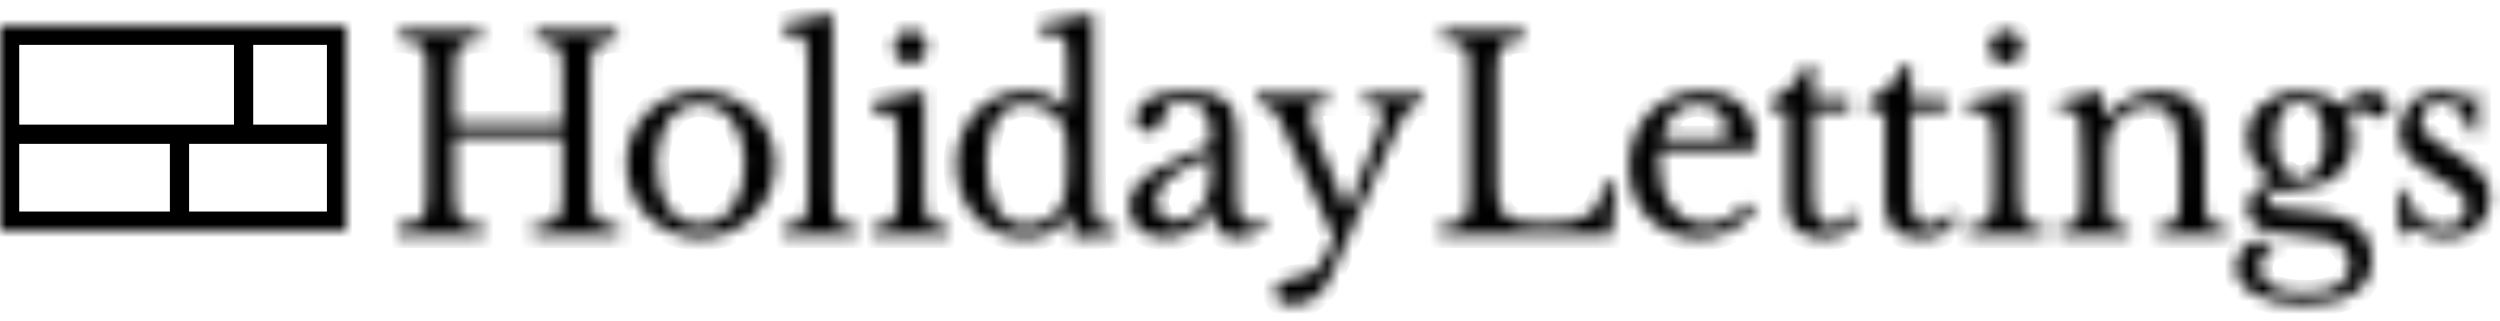
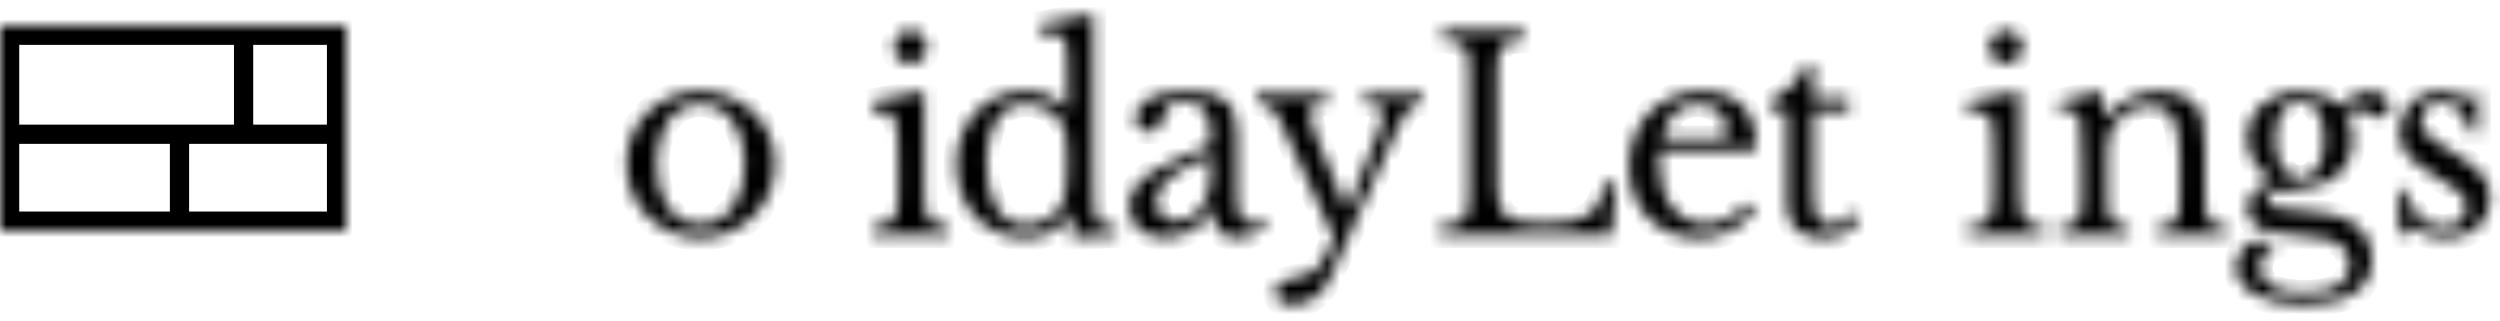
<svg xmlns="http://www.w3.org/2000/svg" width="195" height="25" viewBox="0 0 195 25" fill="none">
  <rect width="195" height="25" fill="none" />
  <rect width="1411" height="217" transform="translate(-562 -78)" fill="none" />
  <mask id="path-2-inside-1" fill="white">
    <path d="M46.045 15.039C46.045 15.566 46.073 15.992 46.128 16.317C46.183 16.642 46.291 16.892 46.449 17.065C46.608 17.238 46.836 17.359 47.134 17.428C47.432 17.498 47.822 17.54 48.306 17.553V18.343H41.583V17.553C42.068 17.54 42.458 17.498 42.755 17.428C43.053 17.359 43.285 17.241 43.451 17.075C43.617 16.909 43.728 16.673 43.783 16.369C43.838 16.065 43.866 15.67 43.866 15.185V10.676H35.462V15.039C35.462 15.566 35.489 15.992 35.544 16.317C35.599 16.642 35.707 16.892 35.866 17.065C36.025 17.238 36.253 17.359 36.551 17.428C36.849 17.498 37.239 17.54 37.723 17.553V18.343H31V17.553C31.485 17.54 31.875 17.498 32.172 17.428C32.47 17.359 32.702 17.241 32.868 17.075C33.034 16.909 33.145 16.673 33.2 16.369C33.255 16.065 33.283 15.67 33.283 15.185V5.503C33.283 5.018 33.259 4.627 33.21 4.329C33.161 4.031 33.065 3.796 32.919 3.622C32.774 3.449 32.564 3.332 32.287 3.269C32.01 3.207 31.651 3.162 31.207 3.134V2.345H37.516V3.134C37.073 3.148 36.717 3.189 36.447 3.259C36.177 3.329 35.97 3.453 35.825 3.633C35.679 3.813 35.583 4.062 35.534 4.381C35.485 4.7 35.462 5.122 35.462 5.648V9.637H43.866V5.503C43.866 5.018 43.842 4.627 43.793 4.329C43.744 4.031 43.648 3.796 43.503 3.622C43.357 3.449 43.147 3.332 42.87 3.269C42.593 3.207 42.234 3.162 41.791 3.134V2.345H48.099V3.134C47.656 3.148 47.3 3.189 47.03 3.259C46.761 3.329 46.553 3.453 46.408 3.633C46.263 3.813 46.166 4.062 46.117 4.381C46.068 4.7 46.045 5.122 46.045 5.648V15.039Z" />
  </mask>
-   <path d="M46.045 15.039C46.045 15.566 46.073 15.992 46.128 16.317C46.183 16.642 46.291 16.892 46.449 17.065C46.608 17.238 46.836 17.359 47.134 17.428C47.432 17.498 47.822 17.54 48.306 17.553V18.343H41.583V17.553C42.068 17.54 42.458 17.498 42.755 17.428C43.053 17.359 43.285 17.241 43.451 17.075C43.617 16.909 43.728 16.673 43.783 16.369C43.838 16.065 43.866 15.67 43.866 15.185V10.676H35.462V15.039C35.462 15.566 35.489 15.992 35.544 16.317C35.599 16.642 35.707 16.892 35.866 17.065C36.025 17.238 36.253 17.359 36.551 17.428C36.849 17.498 37.239 17.54 37.723 17.553V18.343H31V17.553C31.485 17.54 31.875 17.498 32.172 17.428C32.47 17.359 32.702 17.241 32.868 17.075C33.034 16.909 33.145 16.673 33.2 16.369C33.255 16.065 33.283 15.67 33.283 15.185V5.503C33.283 5.018 33.259 4.627 33.21 4.329C33.161 4.031 33.065 3.796 32.919 3.622C32.774 3.449 32.564 3.332 32.287 3.269C32.01 3.207 31.651 3.162 31.207 3.134V2.345H37.516V3.134C37.073 3.148 36.717 3.189 36.447 3.259C36.177 3.329 35.97 3.453 35.825 3.633C35.679 3.813 35.583 4.062 35.534 4.381C35.485 4.7 35.462 5.122 35.462 5.648V9.637H43.866V5.503C43.866 5.018 43.842 4.627 43.793 4.329C43.744 4.031 43.648 3.796 43.503 3.622C43.357 3.449 43.147 3.332 42.87 3.269C42.593 3.207 42.234 3.162 41.791 3.134V2.345H48.099V3.134C47.656 3.148 47.3 3.189 47.03 3.259C46.761 3.329 46.553 3.453 46.408 3.633C46.263 3.813 46.166 4.062 46.117 4.381C46.068 4.7 46.045 5.122 46.045 5.648V15.039Z" fill="#000000" stroke="#000000" stroke-width="2" mask="url(#path-2-inside-1)" />
  <mask id="path-3-inside-2" fill="white">
    <path d="M54.613 7.121C55.402 7.121 56.149 7.263 56.854 7.547C57.56 7.83 58.179 8.222 58.712 8.72C59.244 9.219 59.666 9.811 59.977 10.497C60.289 11.182 60.444 11.934 60.444 12.751C60.444 13.596 60.289 14.372 59.977 15.078C59.666 15.784 59.244 16.394 58.712 16.906C58.179 17.419 57.56 17.821 56.854 18.111C56.149 18.402 55.402 18.548 54.613 18.548C53.838 18.548 53.102 18.405 52.403 18.122C51.705 17.838 51.093 17.439 50.567 16.927C50.041 16.415 49.626 15.802 49.322 15.088C49.018 14.375 48.865 13.596 48.865 12.751C48.865 11.934 49.018 11.179 49.322 10.486C49.626 9.794 50.041 9.198 50.567 8.7C51.093 8.201 51.705 7.814 52.403 7.536C53.102 7.259 53.838 7.121 54.613 7.121ZM54.613 8.118C54.102 8.118 53.635 8.229 53.213 8.45C52.79 8.672 52.431 8.987 52.133 9.396C51.836 9.804 51.608 10.296 51.449 10.871C51.29 11.445 51.21 12.079 51.21 12.772C51.21 13.492 51.29 14.143 51.449 14.725C51.608 15.307 51.836 15.802 52.133 16.21C52.431 16.619 52.787 16.934 53.202 17.156C53.617 17.377 54.087 17.488 54.613 17.488C55.139 17.488 55.617 17.377 56.045 17.156C56.474 16.934 56.841 16.616 57.145 16.2C57.449 15.784 57.684 15.286 57.85 14.704C58.017 14.122 58.099 13.478 58.099 12.772C58.099 12.079 58.017 11.449 57.85 10.881C57.684 10.313 57.449 9.825 57.145 9.416C56.841 9.008 56.474 8.689 56.045 8.461C55.616 8.232 55.138 8.118 54.613 8.118Z" />
  </mask>
  <path d="M54.613 7.121C55.402 7.121 56.149 7.263 56.854 7.547C57.56 7.83 58.179 8.222 58.712 8.72C59.244 9.219 59.666 9.811 59.977 10.497C60.289 11.182 60.444 11.934 60.444 12.751C60.444 13.596 60.289 14.372 59.977 15.078C59.666 15.784 59.244 16.394 58.712 16.906C58.179 17.419 57.56 17.821 56.854 18.111C56.149 18.402 55.402 18.548 54.613 18.548C53.838 18.548 53.102 18.405 52.403 18.122C51.705 17.838 51.093 17.439 50.567 16.927C50.041 16.415 49.626 15.802 49.322 15.088C49.018 14.375 48.865 13.596 48.865 12.751C48.865 11.934 49.018 11.179 49.322 10.486C49.626 9.794 50.041 9.198 50.567 8.7C51.093 8.201 51.705 7.814 52.403 7.536C53.102 7.259 53.838 7.121 54.613 7.121ZM54.613 8.118C54.102 8.118 53.635 8.229 53.213 8.45C52.79 8.672 52.431 8.987 52.133 9.396C51.836 9.804 51.608 10.296 51.449 10.871C51.29 11.445 51.21 12.079 51.21 12.772C51.21 13.492 51.29 14.143 51.449 14.725C51.608 15.307 51.836 15.802 52.133 16.21C52.431 16.619 52.787 16.934 53.202 17.156C53.617 17.377 54.087 17.488 54.613 17.488C55.139 17.488 55.617 17.377 56.045 17.156C56.474 16.934 56.841 16.616 57.145 16.2C57.449 15.784 57.684 15.286 57.85 14.704C58.017 14.122 58.099 13.478 58.099 12.772C58.099 12.079 58.017 11.449 57.85 10.881C57.684 10.313 57.449 9.825 57.145 9.416C56.841 9.008 56.474 8.689 56.045 8.461C55.616 8.232 55.138 8.118 54.613 8.118Z" fill="#000000" stroke="#000000" stroke-width="2" mask="url(#path-3-inside-2)" />
  <mask id="path-4-inside-3" fill="white">
    <path d="M64.946 15.099C64.946 15.626 64.967 16.047 65.009 16.366C65.05 16.685 65.136 16.934 65.268 17.114C65.4 17.294 65.587 17.419 65.828 17.488C66.07 17.558 66.392 17.599 66.793 17.613V18.34H61.066V17.613C61.481 17.599 61.813 17.554 62.062 17.478C62.311 17.402 62.508 17.28 62.653 17.114C62.799 16.948 62.895 16.716 62.944 16.418C62.993 16.12 63.017 15.729 63.017 15.244V6.29C63.017 5.542 63.006 4.915 62.985 4.409C62.965 3.903 62.934 3.561 62.892 3.381C62.822 3.062 62.661 2.848 62.404 2.737C62.148 2.626 61.688 2.571 61.024 2.571V1.864L64.946 1.095V15.099Z" />
  </mask>
-   <path d="M64.946 15.099C64.946 15.626 64.967 16.047 65.009 16.366C65.05 16.685 65.136 16.934 65.268 17.114C65.4 17.294 65.587 17.419 65.828 17.488C66.07 17.558 66.392 17.599 66.793 17.613V18.34H61.066V17.613C61.481 17.599 61.813 17.554 62.062 17.478C62.311 17.402 62.508 17.28 62.653 17.114C62.799 16.948 62.895 16.716 62.944 16.418C62.993 16.12 63.017 15.729 63.017 15.244V6.29C63.017 5.542 63.006 4.915 62.985 4.409C62.965 3.903 62.934 3.561 62.892 3.381C62.822 3.062 62.661 2.848 62.404 2.737C62.148 2.626 61.688 2.571 61.024 2.571V1.864L64.946 1.095V15.099Z" fill="#000000" stroke="#000000" stroke-width="2" mask="url(#path-4-inside-3)" />
  <mask id="path-5-inside-4" fill="white">
-     <path d="M72.088 15.037C72.088 15.577 72.112 16.01 72.16 16.335C72.209 16.66 72.302 16.917 72.441 17.104C72.579 17.291 72.772 17.419 73.022 17.488C73.27 17.558 73.603 17.599 74.018 17.613V18.34H68.062V17.613C68.477 17.599 68.816 17.554 69.079 17.478C69.341 17.402 69.546 17.277 69.691 17.104C69.836 16.93 69.933 16.688 69.981 16.377C70.03 16.065 70.054 15.667 70.054 15.182V12.523C70.054 11.72 70.044 11.058 70.023 10.538C70.002 10.019 69.964 9.663 69.909 9.468C69.839 9.149 69.681 8.931 69.432 8.814C69.183 8.697 68.713 8.637 68.02 8.637V7.91L72.088 7.121V15.037Z" />
+     <path d="M72.088 15.037C72.088 15.577 72.112 16.01 72.16 16.335C72.209 16.66 72.302 16.917 72.441 17.104C72.579 17.291 72.772 17.419 73.022 17.488C73.27 17.558 73.603 17.599 74.018 17.613V18.34H68.062V17.613C68.477 17.599 68.816 17.554 69.079 17.478C69.341 17.402 69.546 17.277 69.691 17.104C69.836 16.93 69.933 16.688 69.981 16.377C70.03 16.065 70.054 15.667 70.054 15.182V12.523C70.054 11.72 70.044 11.058 70.023 10.538C69.839 9.149 69.681 8.931 69.432 8.814C69.183 8.697 68.713 8.637 68.02 8.637V7.91L72.088 7.121V15.037Z" />
  </mask>
  <path d="M72.088 15.037C72.088 15.577 72.112 16.01 72.16 16.335C72.209 16.66 72.302 16.917 72.441 17.104C72.579 17.291 72.772 17.419 73.022 17.488C73.27 17.558 73.603 17.599 74.018 17.613V18.34H68.062V17.613C68.477 17.599 68.816 17.554 69.079 17.478C69.341 17.402 69.546 17.277 69.691 17.104C69.836 16.93 69.933 16.688 69.981 16.377C70.03 16.065 70.054 15.667 70.054 15.182V12.523C70.054 11.72 70.044 11.058 70.023 10.538C70.002 10.019 69.964 9.663 69.909 9.468C69.839 9.149 69.681 8.931 69.432 8.814C69.183 8.697 68.713 8.637 68.02 8.637V7.91L72.088 7.121V15.037Z" fill="#000000" stroke="#000000" stroke-width="2" mask="url(#path-5-inside-4)" />
  <mask id="path-6-inside-5" fill="white">
    <path d="M83.646 16.595H83.563C83.065 17.301 82.535 17.803 81.975 18.101C81.415 18.399 80.754 18.548 79.993 18.548C79.205 18.548 78.482 18.405 77.825 18.122C77.168 17.838 76.601 17.444 76.123 16.938C75.646 16.432 75.273 15.826 75.003 15.12C74.733 14.413 74.598 13.645 74.598 12.813C74.598 11.996 74.733 11.238 75.003 10.538C75.273 9.839 75.646 9.237 76.123 8.731C76.601 8.225 77.171 7.83 77.835 7.547C78.499 7.263 79.218 7.121 79.993 7.121C80.657 7.121 81.249 7.232 81.768 7.453C82.286 7.674 82.788 8.028 83.272 8.513V6.393C83.272 5.604 83.262 4.946 83.241 4.42C83.22 3.893 83.189 3.534 83.148 3.339C83.078 3.035 82.885 2.82 82.567 2.695C82.248 2.571 81.729 2.508 81.01 2.508V1.885L85.264 1.095V13.084C85.264 14.039 85.272 14.826 85.285 15.442C85.299 16.058 85.34 16.498 85.409 16.761C85.451 16.927 85.503 17.065 85.565 17.177C85.627 17.288 85.718 17.374 85.835 17.436C85.952 17.499 86.112 17.543 86.312 17.571C86.512 17.599 86.772 17.613 87.09 17.613V18.319L83.646 18.548V16.595ZM83.231 12.003C83.231 11.283 83.192 10.736 83.117 10.362C83.041 9.988 82.891 9.663 82.67 9.385C82.352 8.97 81.947 8.655 81.456 8.44C80.966 8.225 80.478 8.118 79.993 8.118C78.997 8.118 78.24 8.53 77.721 9.354C77.202 10.178 76.943 11.297 76.943 12.71C76.943 13.444 77.008 14.109 77.14 14.704C77.272 15.299 77.465 15.808 77.721 16.231C77.978 16.654 78.295 16.979 78.676 17.208C79.056 17.436 79.495 17.55 79.993 17.55C80.243 17.55 80.495 17.523 80.751 17.467C81.006 17.412 81.256 17.325 81.498 17.208C81.74 17.09 81.965 16.951 82.172 16.792C82.38 16.633 82.553 16.449 82.691 16.242C82.885 15.937 83.023 15.569 83.106 15.14C83.189 14.711 83.231 14.122 83.231 13.374V12.003Z" />
  </mask>
  <path d="M83.646 16.595H83.563C83.065 17.301 82.535 17.803 81.975 18.101C81.415 18.399 80.754 18.548 79.993 18.548C79.205 18.548 78.482 18.405 77.825 18.122C77.168 17.838 76.601 17.444 76.123 16.938C75.646 16.432 75.273 15.826 75.003 15.12C74.733 14.413 74.598 13.645 74.598 12.813C74.598 11.996 74.733 11.238 75.003 10.538C75.273 9.839 75.646 9.237 76.123 8.731C76.601 8.225 77.171 7.83 77.835 7.547C78.499 7.263 79.218 7.121 79.993 7.121C80.657 7.121 81.249 7.232 81.768 7.453C82.286 7.674 82.788 8.028 83.272 8.513V6.393C83.272 5.604 83.262 4.946 83.241 4.42C83.22 3.893 83.189 3.534 83.148 3.339C83.078 3.035 82.885 2.82 82.567 2.695C82.248 2.571 81.729 2.508 81.01 2.508V1.885L85.264 1.095V13.084C85.264 14.039 85.272 14.826 85.285 15.442C85.299 16.058 85.34 16.498 85.409 16.761C85.451 16.927 85.503 17.065 85.565 17.177C85.627 17.288 85.718 17.374 85.835 17.436C85.952 17.499 86.112 17.543 86.312 17.571C86.512 17.599 86.772 17.613 87.09 17.613V18.319L83.646 18.548V16.595ZM83.231 12.003C83.231 11.283 83.192 10.736 83.117 10.362C83.041 9.988 82.891 9.663 82.67 9.385C82.352 8.97 81.947 8.655 81.456 8.44C80.966 8.225 80.478 8.118 79.993 8.118C78.997 8.118 78.24 8.53 77.721 9.354C77.202 10.178 76.943 11.297 76.943 12.71C76.943 13.444 77.008 14.109 77.14 14.704C77.272 15.299 77.465 15.808 77.721 16.231C77.978 16.654 78.295 16.979 78.676 17.208C79.056 17.436 79.495 17.55 79.993 17.55C80.243 17.55 80.495 17.523 80.751 17.467C81.006 17.412 81.256 17.325 81.498 17.208C81.74 17.09 81.965 16.951 82.172 16.792C82.38 16.633 82.553 16.449 82.691 16.242C82.885 15.937 83.023 15.569 83.106 15.14C83.189 14.711 83.231 14.122 83.231 13.374V12.003Z" fill="#000000" stroke="#000000" stroke-width="2" mask="url(#path-6-inside-5)" />
  <mask id="path-7-inside-6" fill="white">
    <path d="M94.44 11.297V10.445C94.44 8.755 93.721 7.91 92.282 7.91C92.046 7.91 91.846 7.931 91.68 7.972C91.514 8.014 91.376 8.084 91.265 8.18C91.154 8.277 91.054 8.416 90.964 8.596C90.874 8.775 90.787 8.998 90.704 9.261C90.552 9.663 90.404 9.929 90.258 10.06C90.113 10.192 89.903 10.258 89.625 10.258C88.933 10.258 88.588 9.912 88.588 9.219C88.588 8.554 88.941 8.038 89.646 7.671C90.352 7.304 91.355 7.121 92.655 7.121C94.038 7.121 95.021 7.367 95.602 7.858C96.183 8.35 96.473 9.185 96.473 10.362V15.016C96.473 16.595 96.785 17.384 97.407 17.384C97.601 17.384 97.788 17.36 97.967 17.311C98.147 17.263 98.299 17.135 98.424 16.927L98.714 17.426C98.548 17.745 98.244 18.011 97.801 18.226C97.358 18.441 96.896 18.548 96.411 18.548C95.802 18.548 95.35 18.354 95.052 17.966C94.754 17.578 94.606 17.031 94.606 16.325H94.502C94.142 17.003 93.644 17.54 93.008 17.935C92.372 18.33 91.666 18.527 90.891 18.527C90.02 18.527 89.335 18.306 88.837 17.862C88.339 17.419 88.09 16.823 88.09 16.075C88.09 15.743 88.149 15.424 88.266 15.12C88.383 14.815 88.574 14.524 88.837 14.247C89.099 13.97 89.446 13.696 89.874 13.426C90.303 13.156 90.829 12.883 91.451 12.606L94.44 11.297ZM94.44 12.19C93.651 12.495 92.984 12.793 92.437 13.084C91.89 13.374 91.451 13.665 91.12 13.956C90.787 14.247 90.549 14.538 90.404 14.829C90.258 15.12 90.186 15.418 90.186 15.722C90.186 16.179 90.338 16.553 90.642 16.844C90.946 17.135 91.348 17.28 91.846 17.28C92.206 17.28 92.541 17.19 92.852 17.01C93.163 16.831 93.436 16.584 93.672 16.273C93.907 15.961 94.094 15.594 94.232 15.171C94.37 14.749 94.44 14.302 94.44 13.831V12.19Z" />
  </mask>
  <path d="M94.44 11.297V10.445C94.44 8.755 93.721 7.91 92.282 7.91C92.046 7.91 91.846 7.931 91.68 7.972C91.514 8.014 91.376 8.084 91.265 8.18C91.154 8.277 91.054 8.416 90.964 8.596C90.874 8.775 90.787 8.998 90.704 9.261C90.552 9.663 90.404 9.929 90.258 10.06C90.113 10.192 89.903 10.258 89.625 10.258C88.933 10.258 88.588 9.912 88.588 9.219C88.588 8.554 88.941 8.038 89.646 7.671C90.352 7.304 91.355 7.121 92.655 7.121C94.038 7.121 95.021 7.367 95.602 7.858C96.183 8.35 96.473 9.185 96.473 10.362V15.016C96.473 16.595 96.785 17.384 97.407 17.384C97.601 17.384 97.788 17.36 97.967 17.311C98.147 17.263 98.299 17.135 98.424 16.927L98.714 17.426C98.548 17.745 98.244 18.011 97.801 18.226C97.358 18.441 96.896 18.548 96.411 18.548C95.802 18.548 95.35 18.354 95.052 17.966C94.754 17.578 94.606 17.031 94.606 16.325H94.502C94.142 17.003 93.644 17.54 93.008 17.935C92.372 18.33 91.666 18.527 90.891 18.527C90.02 18.527 89.335 18.306 88.837 17.862C88.339 17.419 88.09 16.823 88.09 16.075C88.09 15.743 88.149 15.424 88.266 15.12C88.383 14.815 88.574 14.524 88.837 14.247C89.099 13.97 89.446 13.696 89.874 13.426C90.303 13.156 90.829 12.883 91.451 12.606L94.44 11.297ZM94.44 12.19C93.651 12.495 92.984 12.793 92.437 13.084C91.89 13.374 91.451 13.665 91.12 13.956C90.787 14.247 90.549 14.538 90.404 14.829C90.258 15.12 90.186 15.418 90.186 15.722C90.186 16.179 90.338 16.553 90.642 16.844C90.946 17.135 91.348 17.28 91.846 17.28C92.206 17.28 92.541 17.19 92.852 17.01C93.163 16.831 93.436 16.584 93.672 16.273C93.907 15.961 94.094 15.594 94.232 15.171C94.37 14.749 94.44 14.302 94.44 13.831V12.19Z" fill="#000000" stroke="#000000" stroke-width="2" mask="url(#path-7-inside-6)" />
  <mask id="path-8-inside-7" fill="white">
    <path d="M103.772 21.604C103.136 23.03 102.147 23.744 100.805 23.744C99.933 23.744 99.498 23.418 99.498 22.767C99.498 22.421 99.619 22.168 99.861 22.009C100.103 21.85 100.549 21.715 101.199 21.604C101.49 21.562 101.739 21.503 101.946 21.427C102.154 21.351 102.341 21.253 102.507 21.136C102.673 21.019 102.821 20.869 102.953 20.689C103.085 20.51 103.212 20.287 103.337 20.025L104.063 18.57L100.079 9.906C99.899 9.519 99.744 9.21 99.612 8.982C99.48 8.753 99.342 8.574 99.197 8.442C99.052 8.31 98.889 8.22 98.709 8.172C98.53 8.123 98.301 8.085 98.024 8.057V7.33H103.523V8.057C102.597 8.057 102.133 8.286 102.133 8.743C102.133 8.923 102.188 9.207 102.299 9.595C102.41 9.982 102.548 10.377 102.714 10.779L104.997 16.306H105.101L106.989 11.631C107.168 11.174 107.318 10.8 107.435 10.509C107.552 10.218 107.643 9.979 107.705 9.792C107.767 9.605 107.809 9.449 107.829 9.325C107.85 9.2 107.86 9.083 107.86 8.971C107.86 8.611 107.76 8.369 107.56 8.244C107.359 8.12 106.975 8.057 106.408 8.057V7.33H110.973V8.057C110.711 8.057 110.489 8.092 110.309 8.161C110.13 8.231 109.946 8.387 109.759 8.629C109.572 8.871 109.365 9.221 109.137 9.678C108.908 10.135 108.628 10.751 108.296 11.527L103.772 21.604Z" />
  </mask>
  <path d="M103.772 21.604C103.136 23.03 102.147 23.744 100.805 23.744C99.933 23.744 99.498 23.418 99.498 22.767C99.498 22.421 99.619 22.168 99.861 22.009C100.103 21.85 100.549 21.715 101.199 21.604C101.49 21.562 101.739 21.503 101.946 21.427C102.154 21.351 102.341 21.253 102.507 21.136C102.673 21.019 102.821 20.869 102.953 20.689C103.085 20.51 103.212 20.287 103.337 20.025L104.063 18.57L100.079 9.906C99.899 9.519 99.744 9.21 99.612 8.982C99.48 8.753 99.342 8.574 99.197 8.442C99.052 8.31 98.889 8.22 98.709 8.172C98.53 8.123 98.301 8.085 98.024 8.057V7.33H103.523V8.057C102.597 8.057 102.133 8.286 102.133 8.743C102.133 8.923 102.188 9.207 102.299 9.595C102.41 9.982 102.548 10.377 102.714 10.779L104.997 16.306H105.101L106.989 11.631C107.168 11.174 107.318 10.8 107.435 10.509C107.552 10.218 107.643 9.979 107.705 9.792C107.767 9.605 107.809 9.449 107.829 9.325C107.85 9.2 107.86 9.083 107.86 8.971C107.86 8.611 107.76 8.369 107.56 8.244C107.359 8.12 106.975 8.057 106.408 8.057V7.33H110.973V8.057C110.711 8.057 110.489 8.092 110.309 8.161C110.13 8.231 109.946 8.387 109.759 8.629C109.572 8.871 109.365 9.221 109.137 9.678C108.908 10.135 108.628 10.751 108.296 11.527L103.772 21.604Z" fill="#000000" stroke="#000000" stroke-width="2" mask="url(#path-8-inside-7)" />
  <mask id="path-9-inside-8" fill="white">
    <path d="M69.725 3.666C69.725 3.306 69.849 3.001 70.098 2.752C70.347 2.503 70.651 2.378 71.011 2.378C71.371 2.378 71.675 2.503 71.924 2.752C72.173 3.001 72.298 3.306 72.298 3.666C72.298 4.027 72.173 4.331 71.924 4.58C71.675 4.83 71.371 4.954 71.011 4.954C70.651 4.954 70.347 4.83 70.098 4.58C69.849 4.331 69.725 4.027 69.725 3.666Z" />
  </mask>
  <path d="M69.725 3.666C69.725 3.306 69.849 3.001 70.098 2.752C70.347 2.503 70.651 2.378 71.011 2.378C71.371 2.378 71.675 2.503 71.924 2.752C72.173 3.001 72.298 3.306 72.298 3.666C72.298 4.027 72.173 4.331 71.924 4.58C71.675 4.83 71.371 4.954 71.011 4.954C70.651 4.954 70.347 4.83 70.098 4.58C69.849 4.331 69.725 4.027 69.725 3.666Z" fill="#000000" stroke="#000000" stroke-width="2" mask="url(#path-9-inside-8)" />
  <mask id="path-10-inside-9" fill="white">
    <path d="M125.722 18.352H112.317V17.562C112.801 17.549 113.192 17.507 113.489 17.438C113.787 17.368 114.018 17.251 114.184 17.084C114.351 16.918 114.462 16.682 114.517 16.378C114.572 16.074 114.6 15.679 114.6 15.194V5.512C114.6 5.027 114.576 4.636 114.527 4.338C114.478 4.04 114.382 3.805 114.236 3.632C114.091 3.458 113.88 3.341 113.603 3.278C113.326 3.216 112.967 3.171 112.524 3.143V2.354H118.833V3.143C118.39 3.157 118.034 3.198 117.764 3.268C117.494 3.338 117.287 3.462 117.142 3.642C116.996 3.822 116.9 4.071 116.851 4.39C116.802 4.709 116.778 5.131 116.778 5.657V14.612C116.778 15.194 116.838 15.668 116.955 16.035C117.072 16.402 117.273 16.686 117.557 16.887C117.84 17.087 118.217 17.227 118.687 17.302C119.158 17.378 119.753 17.417 120.472 17.417C121.261 17.417 121.925 17.372 122.464 17.282C123.004 17.191 123.457 17.032 123.823 16.804C124.19 16.575 124.48 16.256 124.695 15.848C124.91 15.44 125.092 14.91 125.245 14.259H126.033L125.722 18.352Z" />
  </mask>
  <path d="M125.722 18.352H112.317V17.562C112.801 17.549 113.192 17.507 113.489 17.438C113.787 17.368 114.018 17.251 114.184 17.084C114.351 16.918 114.462 16.682 114.517 16.378C114.572 16.074 114.6 15.679 114.6 15.194V5.512C114.6 5.027 114.576 4.636 114.527 4.338C114.478 4.04 114.382 3.805 114.236 3.632C114.091 3.458 113.88 3.341 113.603 3.278C113.326 3.216 112.967 3.171 112.524 3.143V2.354H118.833V3.143C118.39 3.157 118.034 3.198 117.764 3.268C117.494 3.338 117.287 3.462 117.142 3.642C116.996 3.822 116.9 4.071 116.851 4.39C116.802 4.709 116.778 5.131 116.778 5.657V14.612C116.778 15.194 116.838 15.668 116.955 16.035C117.072 16.402 117.273 16.686 117.557 16.887C117.84 17.087 118.217 17.227 118.687 17.302C119.158 17.378 119.753 17.417 120.472 17.417C121.261 17.417 121.925 17.372 122.464 17.282C123.004 17.191 123.457 17.032 123.823 16.804C124.19 16.575 124.48 16.256 124.695 15.848C124.91 15.44 125.092 14.91 125.245 14.259H126.033L125.722 18.352Z" fill="#000000" stroke="#000000" stroke-width="2" mask="url(#path-10-inside-9)" />
  <mask id="path-11-inside-10" fill="white">
    <path d="M136.892 16.417C135.716 17.843 134.257 18.557 132.513 18.557C131.697 18.557 130.957 18.422 130.293 18.152C129.629 17.881 129.058 17.5 128.581 17.009C128.104 16.517 127.733 15.928 127.471 15.243C127.208 14.557 127.077 13.799 127.077 12.968C127.077 12.123 127.215 11.34 127.492 10.62C127.769 9.9 128.159 9.283 128.664 8.771C129.169 8.259 129.771 7.857 130.469 7.566C131.168 7.275 131.932 7.13 132.762 7.13C134.104 7.13 135.142 7.493 135.875 8.22C136.609 8.948 136.975 9.99 136.975 11.347C136.975 11.542 136.937 11.659 136.861 11.7C136.785 11.742 136.609 11.763 136.332 11.763H129.505C129.477 11.874 129.456 12.009 129.442 12.168C129.429 12.327 129.422 12.504 129.422 12.698C129.422 13.418 129.508 14.072 129.681 14.661C129.854 15.25 130.103 15.752 130.428 16.168C130.753 16.583 131.141 16.905 131.59 17.134C132.039 17.362 132.541 17.476 133.094 17.476C133.676 17.476 134.215 17.349 134.713 17.092C135.211 16.835 135.723 16.417 136.249 15.835L136.892 16.417ZM133.468 10.807C133.745 10.807 133.966 10.8 134.132 10.786C134.298 10.773 134.423 10.745 134.506 10.703C134.589 10.662 134.644 10.602 134.672 10.527C134.7 10.451 134.713 10.35 134.713 10.225C134.713 9.589 134.509 9.08 134.101 8.698C133.693 8.317 133.136 8.127 132.43 8.127C130.936 8.127 130.01 9.02 129.65 10.807H133.468Z" />
  </mask>
  <path d="M136.892 16.417C135.716 17.843 134.257 18.557 132.513 18.557C131.697 18.557 130.957 18.422 130.293 18.152C129.629 17.881 129.058 17.5 128.581 17.009C128.104 16.517 127.733 15.928 127.471 15.243C127.208 14.557 127.077 13.799 127.077 12.968C127.077 12.123 127.215 11.34 127.492 10.62C127.769 9.9 128.159 9.283 128.664 8.771C129.169 8.259 129.771 7.857 130.469 7.566C131.168 7.275 131.932 7.13 132.762 7.13C134.104 7.13 135.142 7.493 135.875 8.22C136.609 8.948 136.975 9.99 136.975 11.347C136.975 11.542 136.937 11.659 136.861 11.7C136.785 11.742 136.609 11.763 136.332 11.763H129.505C129.477 11.874 129.456 12.009 129.442 12.168C129.429 12.327 129.422 12.504 129.422 12.698C129.422 13.418 129.508 14.072 129.681 14.661C129.854 15.25 130.103 15.752 130.428 16.168C130.753 16.583 131.141 16.905 131.59 17.134C132.039 17.362 132.541 17.476 133.094 17.476C133.676 17.476 134.215 17.349 134.713 17.092C135.211 16.835 135.723 16.417 136.249 15.835L136.892 16.417ZM133.468 10.807C133.745 10.807 133.966 10.8 134.132 10.786C134.298 10.773 134.423 10.745 134.506 10.703C134.589 10.662 134.644 10.602 134.672 10.527C134.7 10.451 134.713 10.35 134.713 10.225C134.713 9.589 134.509 9.08 134.101 8.698C133.693 8.317 133.136 8.127 132.43 8.127C130.936 8.127 130.01 9.02 129.65 10.807H133.468Z" fill="#000000" stroke="#000000" stroke-width="2" mask="url(#path-11-inside-10)" />
  <mask id="path-12-inside-11" fill="white">
    <path d="M138.152 8.642V7.873C138.885 7.444 139.459 7.014 139.874 6.585C140.289 6.156 140.608 5.643 140.829 5.048H141.431V7.666H144.211V8.642H141.431V14.958C141.431 15.443 141.454 15.852 141.503 16.184C141.552 16.517 141.631 16.784 141.742 16.984C141.853 17.184 141.998 17.327 142.178 17.41C142.357 17.493 142.585 17.535 142.862 17.535C143.208 17.535 143.503 17.462 143.744 17.316C143.986 17.171 144.225 16.925 144.46 16.579L144.979 16.974C144.785 17.486 144.45 17.877 143.973 18.148C143.495 18.418 142.904 18.553 142.198 18.553C141.285 18.553 140.59 18.334 140.113 17.898C139.636 17.462 139.397 16.835 139.397 16.018V8.642H138.152Z" />
  </mask>
  <path d="M138.152 8.642V7.873C138.885 7.444 139.459 7.014 139.874 6.585C140.289 6.156 140.608 5.643 140.829 5.048H141.431V7.666H144.211V8.642H141.431V14.958C141.431 15.443 141.454 15.852 141.503 16.184C141.552 16.517 141.631 16.784 141.742 16.984C141.853 17.184 141.998 17.327 142.178 17.41C142.357 17.493 142.585 17.535 142.862 17.535C143.208 17.535 143.503 17.462 143.744 17.316C143.986 17.171 144.225 16.925 144.46 16.579L144.979 16.974C144.785 17.486 144.45 17.877 143.973 18.148C143.495 18.418 142.904 18.553 142.198 18.553C141.285 18.553 140.59 18.334 140.113 17.898C139.636 17.462 139.397 16.835 139.397 16.018V8.642H138.152Z" fill="#000000" stroke="#000000" stroke-width="2" mask="url(#path-12-inside-11)" />
  <mask id="path-13-inside-12" fill="white">
    <path d="M145.792 8.642V7.873C146.526 7.444 147.1 7.014 147.515 6.585C147.93 6.156 148.248 5.643 148.469 5.048H149.071V7.666H151.852V8.642H149.071V14.958C149.071 15.443 149.095 15.852 149.144 16.184C149.193 16.517 149.271 16.784 149.382 16.984C149.493 17.184 149.639 17.327 149.818 17.41C149.998 17.493 150.226 17.535 150.503 17.535C150.848 17.535 151.143 17.462 151.385 17.316C151.627 17.171 151.865 16.925 152.101 16.579L152.62 16.974C152.426 17.486 152.09 17.877 151.613 18.148C151.136 18.418 150.544 18.553 149.839 18.553C148.926 18.553 148.231 18.334 147.753 17.898C147.276 17.462 147.038 16.835 147.038 16.018V8.642H145.792Z" />
  </mask>
-   <path d="M145.792 8.642V7.873C146.526 7.444 147.1 7.014 147.515 6.585C147.93 6.156 148.248 5.643 148.469 5.048H149.071V7.666H151.852V8.642H149.071V14.958C149.071 15.443 149.095 15.852 149.144 16.184C149.193 16.517 149.271 16.784 149.382 16.984C149.493 17.184 149.639 17.327 149.818 17.41C149.998 17.493 150.226 17.535 150.503 17.535C150.848 17.535 151.143 17.462 151.385 17.316C151.627 17.171 151.865 16.925 152.101 16.579L152.62 16.974C152.426 17.486 152.09 17.877 151.613 18.148C151.136 18.418 150.544 18.553 149.839 18.553C148.926 18.553 148.231 18.334 147.753 17.898C147.276 17.462 147.038 16.835 147.038 16.018V8.642H145.792Z" fill="#000000" stroke="#000000" stroke-width="2" mask="url(#path-13-inside-12)" />
  <mask id="path-14-inside-13" fill="white">
    <path d="M157.531 15.046C157.531 15.586 157.555 16.019 157.604 16.344C157.652 16.669 157.746 16.926 157.884 17.113C158.022 17.3 158.216 17.428 158.465 17.497C158.714 17.567 159.046 17.608 159.461 17.622V18.349H153.505V17.622C153.92 17.608 154.26 17.563 154.522 17.487C154.785 17.411 154.989 17.286 155.134 17.113C155.28 16.939 155.376 16.697 155.425 16.386C155.474 16.074 155.497 15.676 155.497 15.191V12.532C155.497 11.729 155.487 11.067 155.466 10.547C155.446 10.028 155.407 9.672 155.352 9.477C155.283 9.158 155.124 8.94 154.875 8.823C154.626 8.706 154.156 8.646 153.464 8.646V7.919L157.531 7.13V15.046Z" />
  </mask>
  <path d="M157.531 15.046C157.531 15.586 157.555 16.019 157.604 16.344C157.652 16.669 157.746 16.926 157.884 17.113C158.022 17.3 158.216 17.428 158.465 17.497C158.714 17.567 159.046 17.608 159.461 17.622V18.349H153.505V17.622C153.92 17.608 154.26 17.563 154.522 17.487C154.785 17.411 154.989 17.286 155.134 17.113C155.28 16.939 155.376 16.697 155.425 16.386C155.474 16.074 155.497 15.676 155.497 15.191V12.532C155.497 11.729 155.487 11.067 155.466 10.547C155.446 10.028 155.407 9.672 155.352 9.477C155.283 9.158 155.124 8.94 154.875 8.823C154.626 8.706 154.156 8.646 153.464 8.646V7.919L157.531 7.13V15.046Z" fill="#000000" stroke="#000000" stroke-width="2" mask="url(#path-14-inside-13)" />
  <mask id="path-15-inside-14" fill="white">
    <path d="M164.361 15.087C164.361 15.655 164.374 16.102 164.402 16.427C164.43 16.752 164.503 17.002 164.62 17.175C164.738 17.349 164.911 17.463 165.139 17.518C165.367 17.573 165.682 17.614 166.083 17.643V18.349H160.646V17.643C161.033 17.614 161.342 17.573 161.57 17.518C161.798 17.463 161.975 17.352 162.099 17.186C162.224 17.019 162.302 16.784 162.338 16.479C162.372 16.175 162.39 15.759 162.39 15.232V12.469C162.39 10.821 162.348 9.817 162.265 9.457C162.224 9.277 162.172 9.127 162.109 9.01C162.047 8.893 161.954 8.802 161.829 8.74C161.705 8.678 161.546 8.636 161.352 8.615C161.158 8.594 160.909 8.584 160.605 8.584V7.919L163.925 7.13L164.174 9.187H164.257C164.783 8.535 165.398 8.03 166.104 7.67C166.81 7.309 167.577 7.13 168.407 7.13C169.043 7.13 169.624 7.234 170.151 7.441C170.677 7.649 171.077 7.933 171.354 8.293C171.59 8.612 171.756 9.023 171.852 9.529C171.949 10.035 171.997 10.731 171.997 11.617V15.087C171.997 15.655 172.015 16.102 172.049 16.427C172.083 16.752 172.156 17.002 172.267 17.175C172.378 17.349 172.547 17.463 172.776 17.518C173.004 17.573 173.305 17.614 173.678 17.643V18.349H168.304V17.643C168.691 17.629 168.999 17.591 169.227 17.528C169.455 17.466 169.629 17.352 169.746 17.186C169.863 17.019 169.94 16.78 169.974 16.469C170.008 16.157 170.026 15.745 170.026 15.232V12.49C170.026 11.7 169.984 11.036 169.901 10.495C169.818 9.955 169.684 9.519 169.497 9.187C169.31 8.854 169.064 8.615 168.76 8.47C168.456 8.324 168.089 8.252 167.66 8.252C167.038 8.252 166.467 8.415 165.948 8.74C165.43 9.065 165.025 9.512 164.734 10.08C164.665 10.218 164.607 10.35 164.558 10.475C164.509 10.599 164.472 10.745 164.444 10.911C164.416 11.077 164.395 11.267 164.382 11.482C164.368 11.697 164.361 11.971 164.361 12.303V15.087Z" />
  </mask>
  <path d="M164.361 15.087C164.361 15.655 164.374 16.102 164.402 16.427C164.43 16.752 164.503 17.002 164.62 17.175C164.738 17.349 164.911 17.463 165.139 17.518C165.367 17.573 165.682 17.614 166.083 17.643V18.349H160.646V17.643C161.033 17.614 161.342 17.573 161.57 17.518C161.798 17.463 161.975 17.352 162.099 17.186C162.224 17.019 162.302 16.784 162.338 16.479C162.372 16.175 162.39 15.759 162.39 15.232V12.469C162.39 10.821 162.348 9.817 162.265 9.457C162.224 9.277 162.172 9.127 162.109 9.01C162.047 8.893 161.954 8.802 161.829 8.74C161.705 8.678 161.546 8.636 161.352 8.615C161.158 8.594 160.909 8.584 160.605 8.584V7.919L163.925 7.13L164.174 9.187H164.257C164.783 8.535 165.398 8.03 166.104 7.67C166.81 7.309 167.577 7.13 168.407 7.13C169.043 7.13 169.624 7.234 170.151 7.441C170.677 7.649 171.077 7.933 171.354 8.293C171.59 8.612 171.756 9.023 171.852 9.529C171.949 10.035 171.997 10.731 171.997 11.617V15.087C171.997 15.655 172.015 16.102 172.049 16.427C172.083 16.752 172.156 17.002 172.267 17.175C172.378 17.349 172.547 17.463 172.776 17.518C173.004 17.573 173.305 17.614 173.678 17.643V18.349H168.304V17.643C168.691 17.629 168.999 17.591 169.227 17.528C169.455 17.466 169.629 17.352 169.746 17.186C169.863 17.019 169.94 16.78 169.974 16.469C170.008 16.157 170.026 15.745 170.026 15.232V12.49C170.026 11.7 169.984 11.036 169.901 10.495C169.818 9.955 169.684 9.519 169.497 9.187C169.31 8.854 169.064 8.615 168.76 8.47C168.456 8.324 168.089 8.252 167.66 8.252C167.038 8.252 166.467 8.415 165.948 8.74C165.43 9.065 165.025 9.512 164.734 10.08C164.665 10.218 164.607 10.35 164.558 10.475C164.509 10.599 164.472 10.745 164.444 10.911C164.416 11.077 164.395 11.267 164.382 11.482C164.368 11.697 164.361 11.971 164.361 12.303V15.087Z" fill="#000000" stroke="#000000" stroke-width="2" mask="url(#path-15-inside-14)" />
  <mask id="path-16-inside-15" fill="white">
    <path d="M178.301 16.314C178.633 16.342 178.937 16.369 179.214 16.397C179.491 16.425 179.764 16.452 180.034 16.48C180.304 16.508 180.574 16.542 180.843 16.584C181.113 16.625 181.407 16.667 181.725 16.708C182.721 16.861 183.52 17.245 184.122 17.861C184.724 18.477 185.025 19.25 185.025 20.178C185.025 21.342 184.565 22.228 183.645 22.837C182.724 23.447 181.393 23.752 179.65 23.752C178.875 23.752 178.166 23.682 177.523 23.544C176.88 23.406 176.33 23.208 175.873 22.952C175.417 22.695 175.061 22.388 174.805 22.027C174.549 21.667 174.421 21.272 174.421 20.843C174.421 20.552 174.469 20.282 174.566 20.033C174.663 19.783 174.794 19.565 174.96 19.378C175.126 19.191 175.324 19.043 175.552 18.931C175.78 18.82 176.019 18.765 176.268 18.765C176.738 18.765 177.16 18.911 177.534 19.202C177.16 19.285 176.855 19.489 176.621 19.814C176.385 20.14 176.268 20.511 176.268 20.926C176.268 21.536 176.569 22.006 177.17 22.339C177.772 22.671 178.626 22.837 179.733 22.837C182.099 22.837 183.282 22.11 183.282 20.656C183.282 20.102 183.095 19.641 182.721 19.274C182.348 18.907 181.905 18.689 181.393 18.62C181.061 18.578 180.719 18.534 180.366 18.485C180.013 18.436 179.668 18.391 179.329 18.35C178.989 18.308 178.675 18.274 178.384 18.246C178.094 18.218 177.858 18.191 177.679 18.163C176.904 18.08 176.317 17.872 175.915 17.539C175.513 17.207 175.313 16.75 175.313 16.168C175.313 15.683 175.513 15.254 175.915 14.88C176.317 14.506 176.821 14.27 177.43 14.174V14.091C177.126 13.966 176.842 13.789 176.579 13.561C176.317 13.332 176.091 13.072 175.905 12.782C175.718 12.491 175.569 12.176 175.458 11.836C175.347 11.497 175.292 11.148 175.292 10.787C175.292 10.26 175.393 9.776 175.593 9.333C175.794 8.889 176.078 8.505 176.444 8.18C176.81 7.854 177.243 7.598 177.741 7.411C178.239 7.224 178.786 7.13 179.38 7.13C179.989 7.13 180.563 7.224 181.103 7.411C181.642 7.598 182.106 7.871 182.493 8.232C182.963 7.844 183.378 7.564 183.738 7.39C184.098 7.217 184.436 7.13 184.755 7.13C185.253 7.13 185.65 7.245 185.948 7.473C186.246 7.702 186.394 8.01 186.394 8.398C186.394 8.634 186.314 8.821 186.156 8.959C185.997 9.097 185.8 9.166 185.564 9.166C185.37 9.166 185.211 9.132 185.087 9.063C184.962 8.993 184.848 8.92 184.745 8.844C184.641 8.769 184.533 8.696 184.423 8.626C184.312 8.557 184.174 8.522 184.008 8.522C183.676 8.522 183.337 8.64 182.991 8.876C183.323 9.388 183.489 10.032 183.489 10.808C183.489 11.985 183.123 12.909 182.389 13.582C181.656 14.254 180.556 14.644 179.09 14.755C178.246 14.825 177.658 14.914 177.326 15.025C176.994 15.137 176.828 15.337 176.828 15.628C176.828 15.849 176.953 16.012 177.202 16.116C177.451 16.22 177.817 16.286 178.301 16.314ZM179.443 13.883C180.024 13.883 180.477 13.62 180.802 13.093C181.127 12.567 181.29 11.826 181.29 10.87C181.29 9.928 181.127 9.198 180.802 8.678C180.477 8.159 180.016 7.899 179.422 7.899C178.827 7.899 178.353 8.162 178 8.689C177.648 9.215 177.471 9.935 177.471 10.849C177.471 11.764 177.651 12.498 178.011 13.052C178.371 13.605 178.848 13.883 179.443 13.883Z" />
  </mask>
  <path d="M178.301 16.314C178.633 16.342 178.937 16.369 179.214 16.397C179.491 16.425 179.764 16.452 180.034 16.48C180.304 16.508 180.574 16.542 180.843 16.584C181.113 16.625 181.407 16.667 181.725 16.708C182.721 16.861 183.52 17.245 184.122 17.861C184.724 18.477 185.025 19.25 185.025 20.178C185.025 21.342 184.565 22.228 183.645 22.837C182.724 23.447 181.393 23.752 179.65 23.752C178.875 23.752 178.166 23.682 177.523 23.544C176.88 23.406 176.33 23.208 175.873 22.952C175.417 22.695 175.061 22.388 174.805 22.027C174.549 21.667 174.421 21.272 174.421 20.843C174.421 20.552 174.469 20.282 174.566 20.033C174.663 19.783 174.794 19.565 174.96 19.378C175.126 19.191 175.324 19.043 175.552 18.931C175.78 18.82 176.019 18.765 176.268 18.765C176.738 18.765 177.16 18.911 177.534 19.202C177.16 19.285 176.855 19.489 176.621 19.814C176.385 20.14 176.268 20.511 176.268 20.926C176.268 21.536 176.569 22.006 177.17 22.339C177.772 22.671 178.626 22.837 179.733 22.837C182.099 22.837 183.282 22.11 183.282 20.656C183.282 20.102 183.095 19.641 182.721 19.274C182.348 18.907 181.905 18.689 181.393 18.62C181.061 18.578 180.719 18.534 180.366 18.485C180.013 18.436 179.668 18.391 179.329 18.35C178.989 18.308 178.675 18.274 178.384 18.246C178.094 18.218 177.858 18.191 177.679 18.163C176.904 18.08 176.317 17.872 175.915 17.539C175.513 17.207 175.313 16.75 175.313 16.168C175.313 15.683 175.513 15.254 175.915 14.88C176.317 14.506 176.821 14.27 177.43 14.174V14.091C177.126 13.966 176.842 13.789 176.579 13.561C176.317 13.332 176.091 13.072 175.905 12.782C175.718 12.491 175.569 12.176 175.458 11.836C175.347 11.497 175.292 11.148 175.292 10.787C175.292 10.26 175.393 9.776 175.593 9.333C175.794 8.889 176.078 8.505 176.444 8.18C176.81 7.854 177.243 7.598 177.741 7.411C178.239 7.224 178.786 7.13 179.38 7.13C179.989 7.13 180.563 7.224 181.103 7.411C181.642 7.598 182.106 7.871 182.493 8.232C182.963 7.844 183.378 7.564 183.738 7.39C184.098 7.217 184.436 7.13 184.755 7.13C185.253 7.13 185.65 7.245 185.948 7.473C186.246 7.702 186.394 8.01 186.394 8.398C186.394 8.634 186.314 8.821 186.156 8.959C185.997 9.097 185.8 9.166 185.564 9.166C185.37 9.166 185.211 9.132 185.087 9.063C184.962 8.993 184.848 8.92 184.745 8.844C184.641 8.769 184.533 8.696 184.423 8.626C184.312 8.557 184.174 8.522 184.008 8.522C183.676 8.522 183.337 8.64 182.991 8.876C183.323 9.388 183.489 10.032 183.489 10.808C183.489 11.985 183.123 12.909 182.389 13.582C181.656 14.254 180.556 14.644 179.09 14.755C178.246 14.825 177.658 14.914 177.326 15.025C176.994 15.137 176.828 15.337 176.828 15.628C176.828 15.849 176.953 16.012 177.202 16.116C177.451 16.22 177.817 16.286 178.301 16.314ZM179.443 13.883C180.024 13.883 180.477 13.62 180.802 13.093C181.127 12.567 181.29 11.826 181.29 10.87C181.29 9.928 181.127 9.198 180.802 8.678C180.477 8.159 180.016 7.899 179.422 7.899C178.827 7.899 178.353 8.162 178 8.689C177.648 9.215 177.471 9.935 177.471 10.849C177.471 11.764 177.651 12.498 178.011 13.052C178.371 13.605 178.848 13.883 179.443 13.883Z" fill="#000000" stroke="#000000" stroke-width="2" mask="url(#path-16-inside-15)" />
  <mask id="path-17-inside-16" fill="white">
    <path d="M187.562 18.349H187.105V14.775H187.624C188.163 16.728 189.146 17.705 190.57 17.705C191.123 17.705 191.563 17.57 191.888 17.3C192.213 17.03 192.376 16.617 192.376 16.064C192.376 15.856 192.345 15.679 192.282 15.534C192.22 15.388 192.103 15.236 191.93 15.077C191.756 14.918 191.515 14.734 191.203 14.526C190.892 14.318 190.48 14.056 189.969 13.737C189.498 13.446 189.09 13.176 188.744 12.926C188.399 12.677 188.108 12.425 187.873 12.168C187.637 11.911 187.461 11.638 187.344 11.347C187.226 11.056 187.167 10.717 187.167 10.329C187.167 9.859 187.247 9.425 187.406 9.031C187.565 8.636 187.783 8.3 188.06 8.023C188.337 7.746 188.661 7.528 189.035 7.369C189.408 7.21 189.816 7.13 190.259 7.13C190.633 7.13 191.02 7.189 191.421 7.306C191.823 7.424 192.176 7.579 192.48 7.774L192.895 7.337H193.289V10.329H192.749C192.445 9.485 192.113 8.882 191.753 8.522C191.393 8.161 190.951 7.981 190.425 7.981C189.955 7.981 189.577 8.106 189.294 8.355C189.011 8.605 188.869 8.951 188.869 9.394C188.869 9.63 188.907 9.834 188.983 10.007C189.059 10.181 189.18 10.35 189.346 10.516C189.512 10.682 189.723 10.852 189.979 11.025C190.235 11.199 190.542 11.396 190.902 11.617C191.497 11.991 192.005 12.324 192.428 12.615C192.85 12.905 193.192 13.193 193.455 13.477C193.717 13.761 193.911 14.056 194.036 14.36C194.16 14.664 194.223 15.011 194.223 15.399C194.223 16.383 193.904 17.154 193.268 17.715C192.632 18.276 191.795 18.557 190.757 18.557C189.678 18.557 188.752 18.245 187.977 17.622L187.562 18.349Z" />
  </mask>
  <path d="M187.562 18.349H187.105V14.775H187.624C188.163 16.728 189.146 17.705 190.57 17.705C191.123 17.705 191.563 17.57 191.888 17.3C192.213 17.03 192.376 16.617 192.376 16.064C192.376 15.856 192.345 15.679 192.282 15.534C192.22 15.388 192.103 15.236 191.93 15.077C191.756 14.918 191.515 14.734 191.203 14.526C190.892 14.318 190.48 14.056 189.969 13.737C189.498 13.446 189.09 13.176 188.744 12.926C188.399 12.677 188.108 12.425 187.873 12.168C187.637 11.911 187.461 11.638 187.344 11.347C187.226 11.056 187.167 10.717 187.167 10.329C187.167 9.859 187.247 9.425 187.406 9.031C187.565 8.636 187.783 8.3 188.06 8.023C188.337 7.746 188.661 7.528 189.035 7.369C189.408 7.21 189.816 7.13 190.259 7.13C190.633 7.13 191.02 7.189 191.421 7.306C191.823 7.424 192.176 7.579 192.48 7.774L192.895 7.337H193.289V10.329H192.749C192.445 9.485 192.113 8.882 191.753 8.522C191.393 8.161 190.951 7.981 190.425 7.981C189.955 7.981 189.577 8.106 189.294 8.355C189.011 8.605 188.869 8.951 188.869 9.394C188.869 9.63 188.907 9.834 188.983 10.007C189.059 10.181 189.18 10.35 189.346 10.516C189.512 10.682 189.723 10.852 189.979 11.025C190.235 11.199 190.542 11.396 190.902 11.617C191.497 11.991 192.005 12.324 192.428 12.615C192.85 12.905 193.192 13.193 193.455 13.477C193.717 13.761 193.911 14.056 194.036 14.36C194.16 14.664 194.223 15.011 194.223 15.399C194.223 16.383 193.904 17.154 193.268 17.715C192.632 18.276 191.795 18.557 190.757 18.557C189.678 18.557 188.752 18.245 187.977 17.622L187.562 18.349Z" fill="#000000" stroke="#000000" stroke-width="2" mask="url(#path-17-inside-16)" />
  <mask id="path-18-inside-17" fill="white">
    <path d="M155.176 3.666C155.176 3.306 155.3 3.001 155.549 2.752C155.798 2.503 156.102 2.378 156.462 2.378C156.822 2.378 157.126 2.503 157.375 2.752C157.624 3.001 157.749 3.306 157.749 3.666C157.749 4.027 157.624 4.331 157.375 4.58C157.126 4.83 156.822 4.954 156.462 4.954C156.102 4.954 155.798 4.83 155.549 4.58C155.3 4.331 155.176 4.027 155.176 3.666Z" />
  </mask>
  <path d="M155.176 3.666C155.176 3.306 155.3 3.001 155.549 2.752C155.798 2.503 156.102 2.378 156.462 2.378C156.822 2.378 157.126 2.503 157.375 2.752C157.624 3.001 157.749 3.306 157.749 3.666C157.749 4.027 157.624 4.331 157.375 4.58C157.126 4.83 156.822 4.954 156.462 4.954C156.102 4.954 155.798 4.83 155.549 4.58C155.3 4.331 155.176 4.027 155.176 3.666Z" fill="#000000" stroke="#000000" stroke-width="2" mask="url(#path-18-inside-17)" />
  <mask id="path-19-inside-18" fill="white">
    <path d="M0 18L0 10.471L0 2L19 2H27V10.471V18L14 18L0 18Z" />
  </mask>
  <path d="M14.75 18V10.471H13.25V18H14.75ZM14 11.221H19V9.721L14 9.721V11.221ZM19 11.221L27 11.221V9.721H19V11.221ZM18.25 2V10.471H19.75V2H18.25ZM14 9.721H0L0 11.221H14V9.721ZM0 18L-1.5 18V19.5H0L0 18ZM0 2L0 0.5H-1.5L-1.5 2H0ZM27 2H28.5V0.5H27V2ZM27 18V19.5H28.5V18H27ZM14 18V19.5V18ZM0 10.471H1.5H0ZM27 16.5H14V19.5H27V16.5ZM14 16.5H0L0 19.5H14V16.5ZM25.5 2V10.471H28.5V2H25.5ZM25.5 10.471V18H28.5V10.471H25.5ZM0 3.5L19 3.5V0.5H0L0 3.5ZM19 3.5H27V0.5H19V3.5ZM1.5 18L1.5 10.471H-1.5L-1.5 18L1.5 18ZM1.5 10.471L1.5 2H-1.5L-1.5 10.471H1.5Z" fill="#000000" mask="url(#path-19-inside-18)" />
  <rect x="-19.5" y="-27.5" width="408" height="116" rx="4.5" stroke="#7B61FF" stroke-dasharray="10 5" />
</svg>